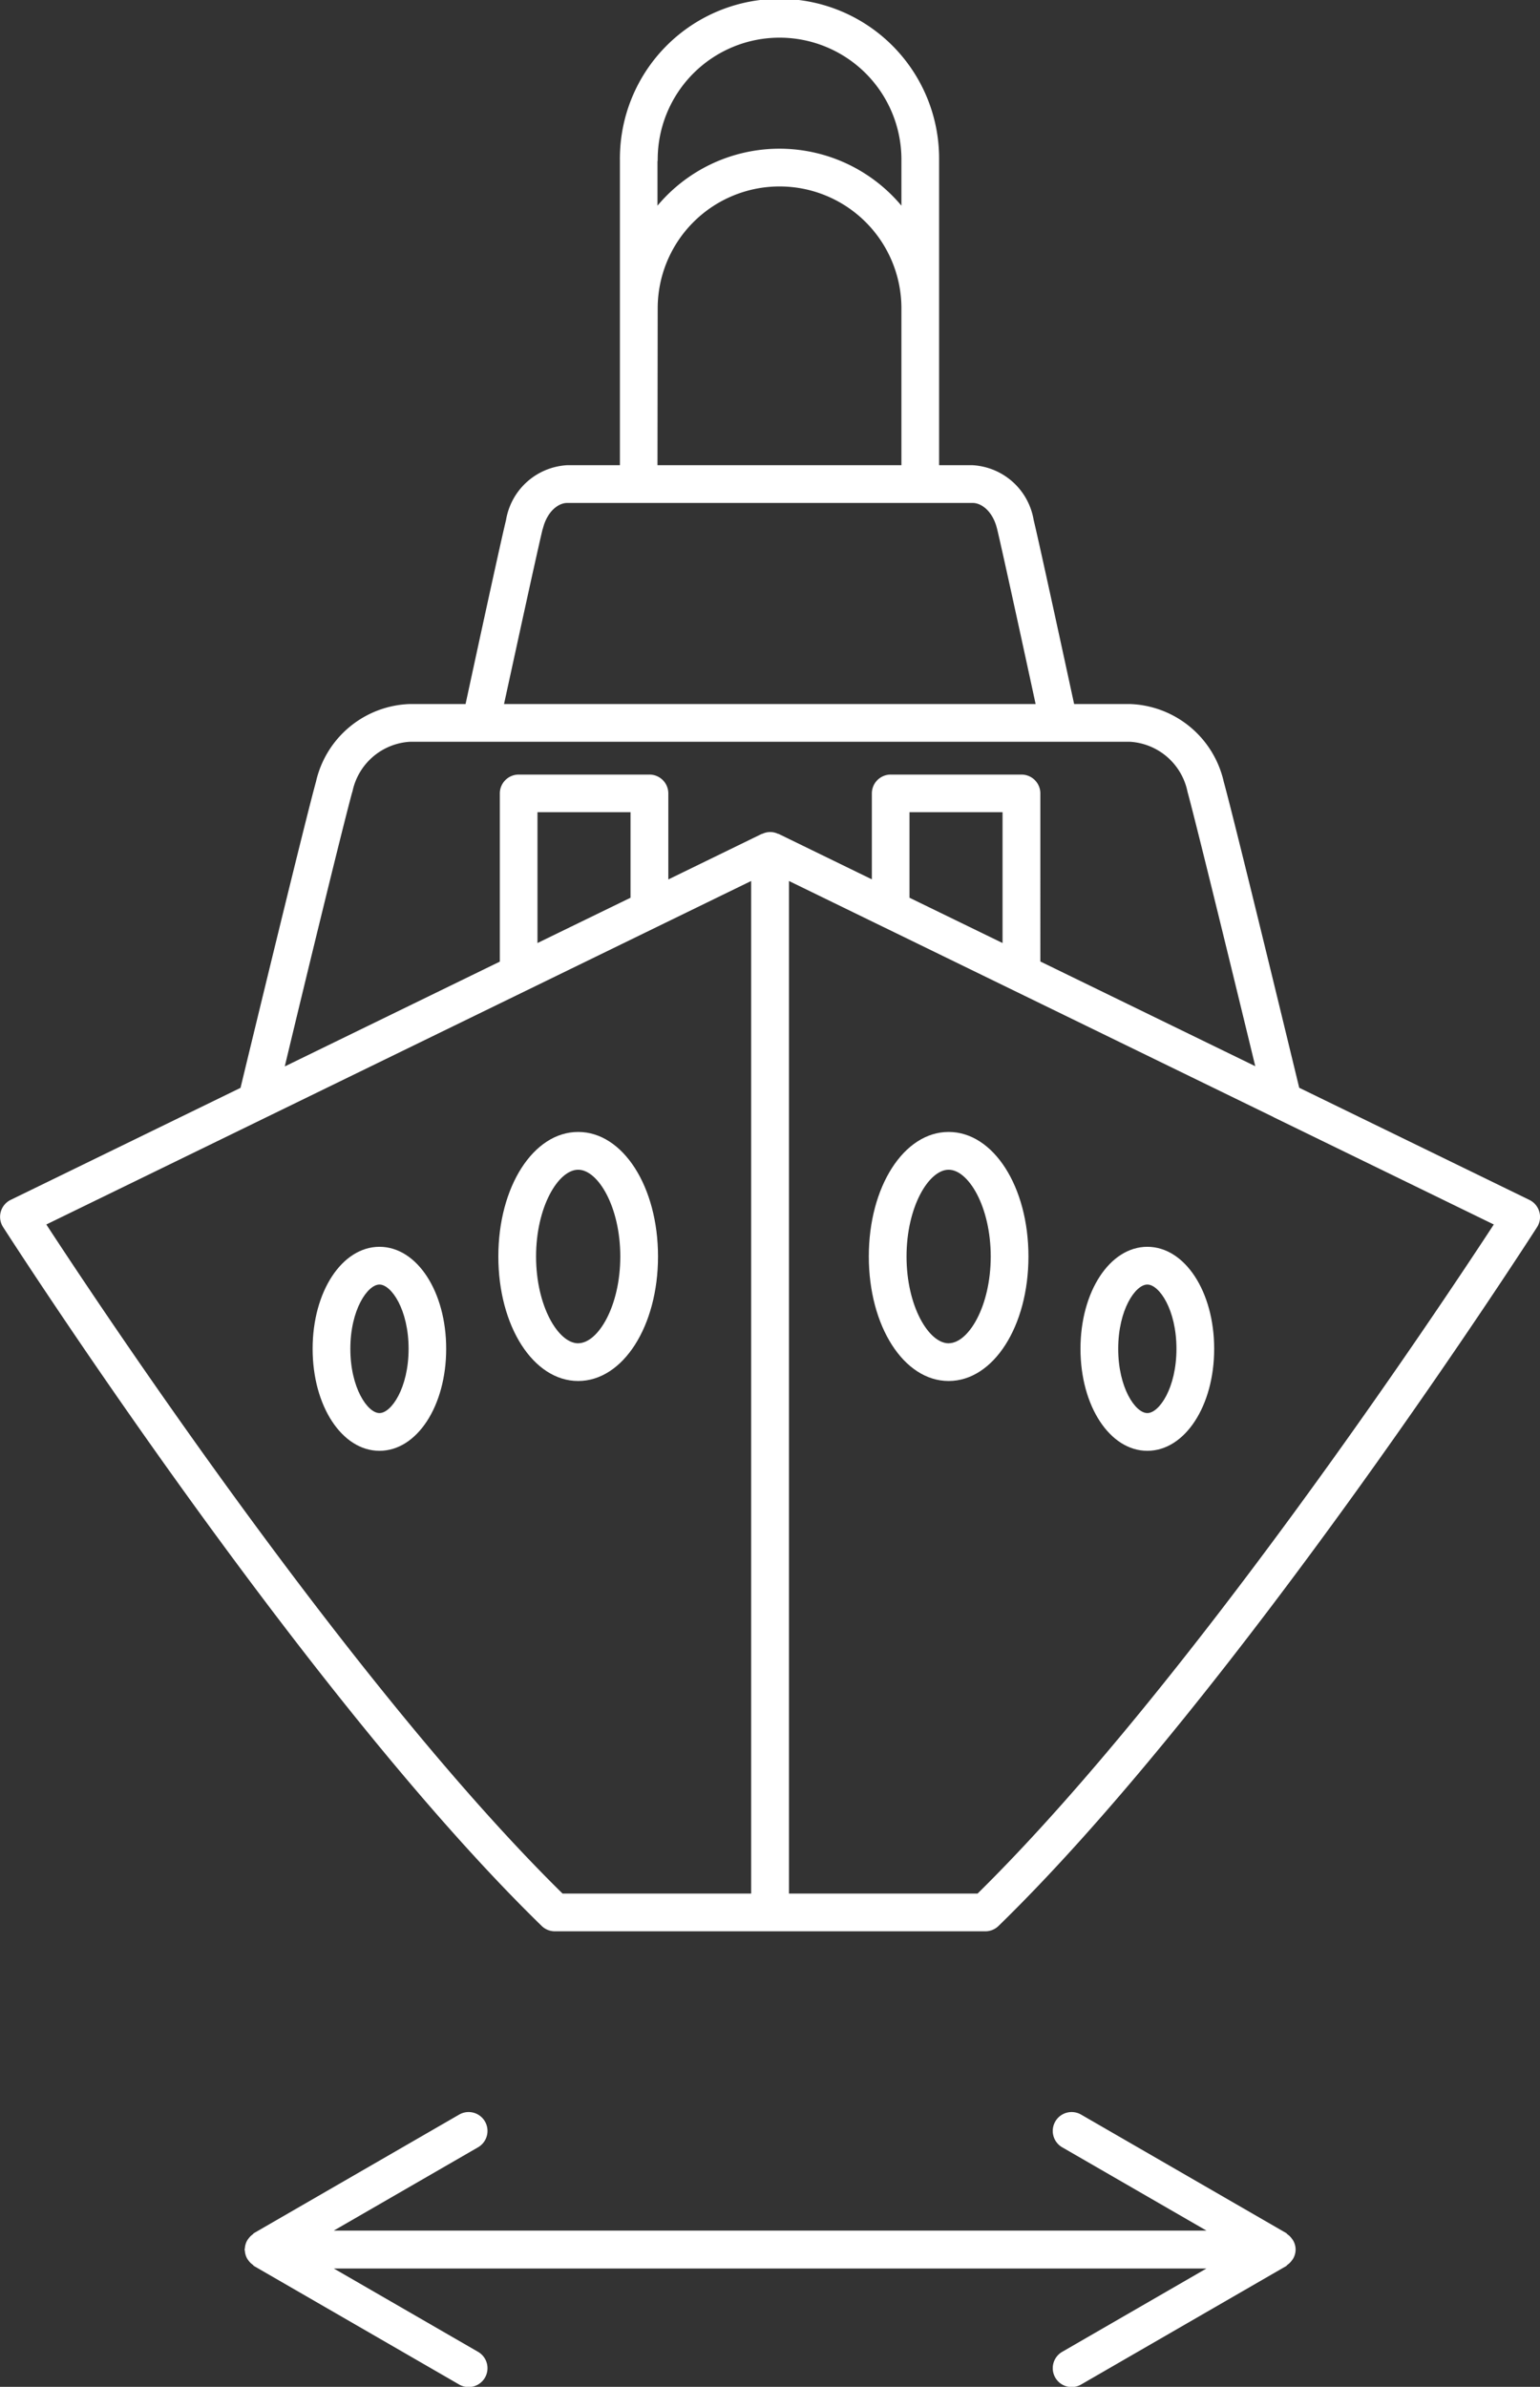
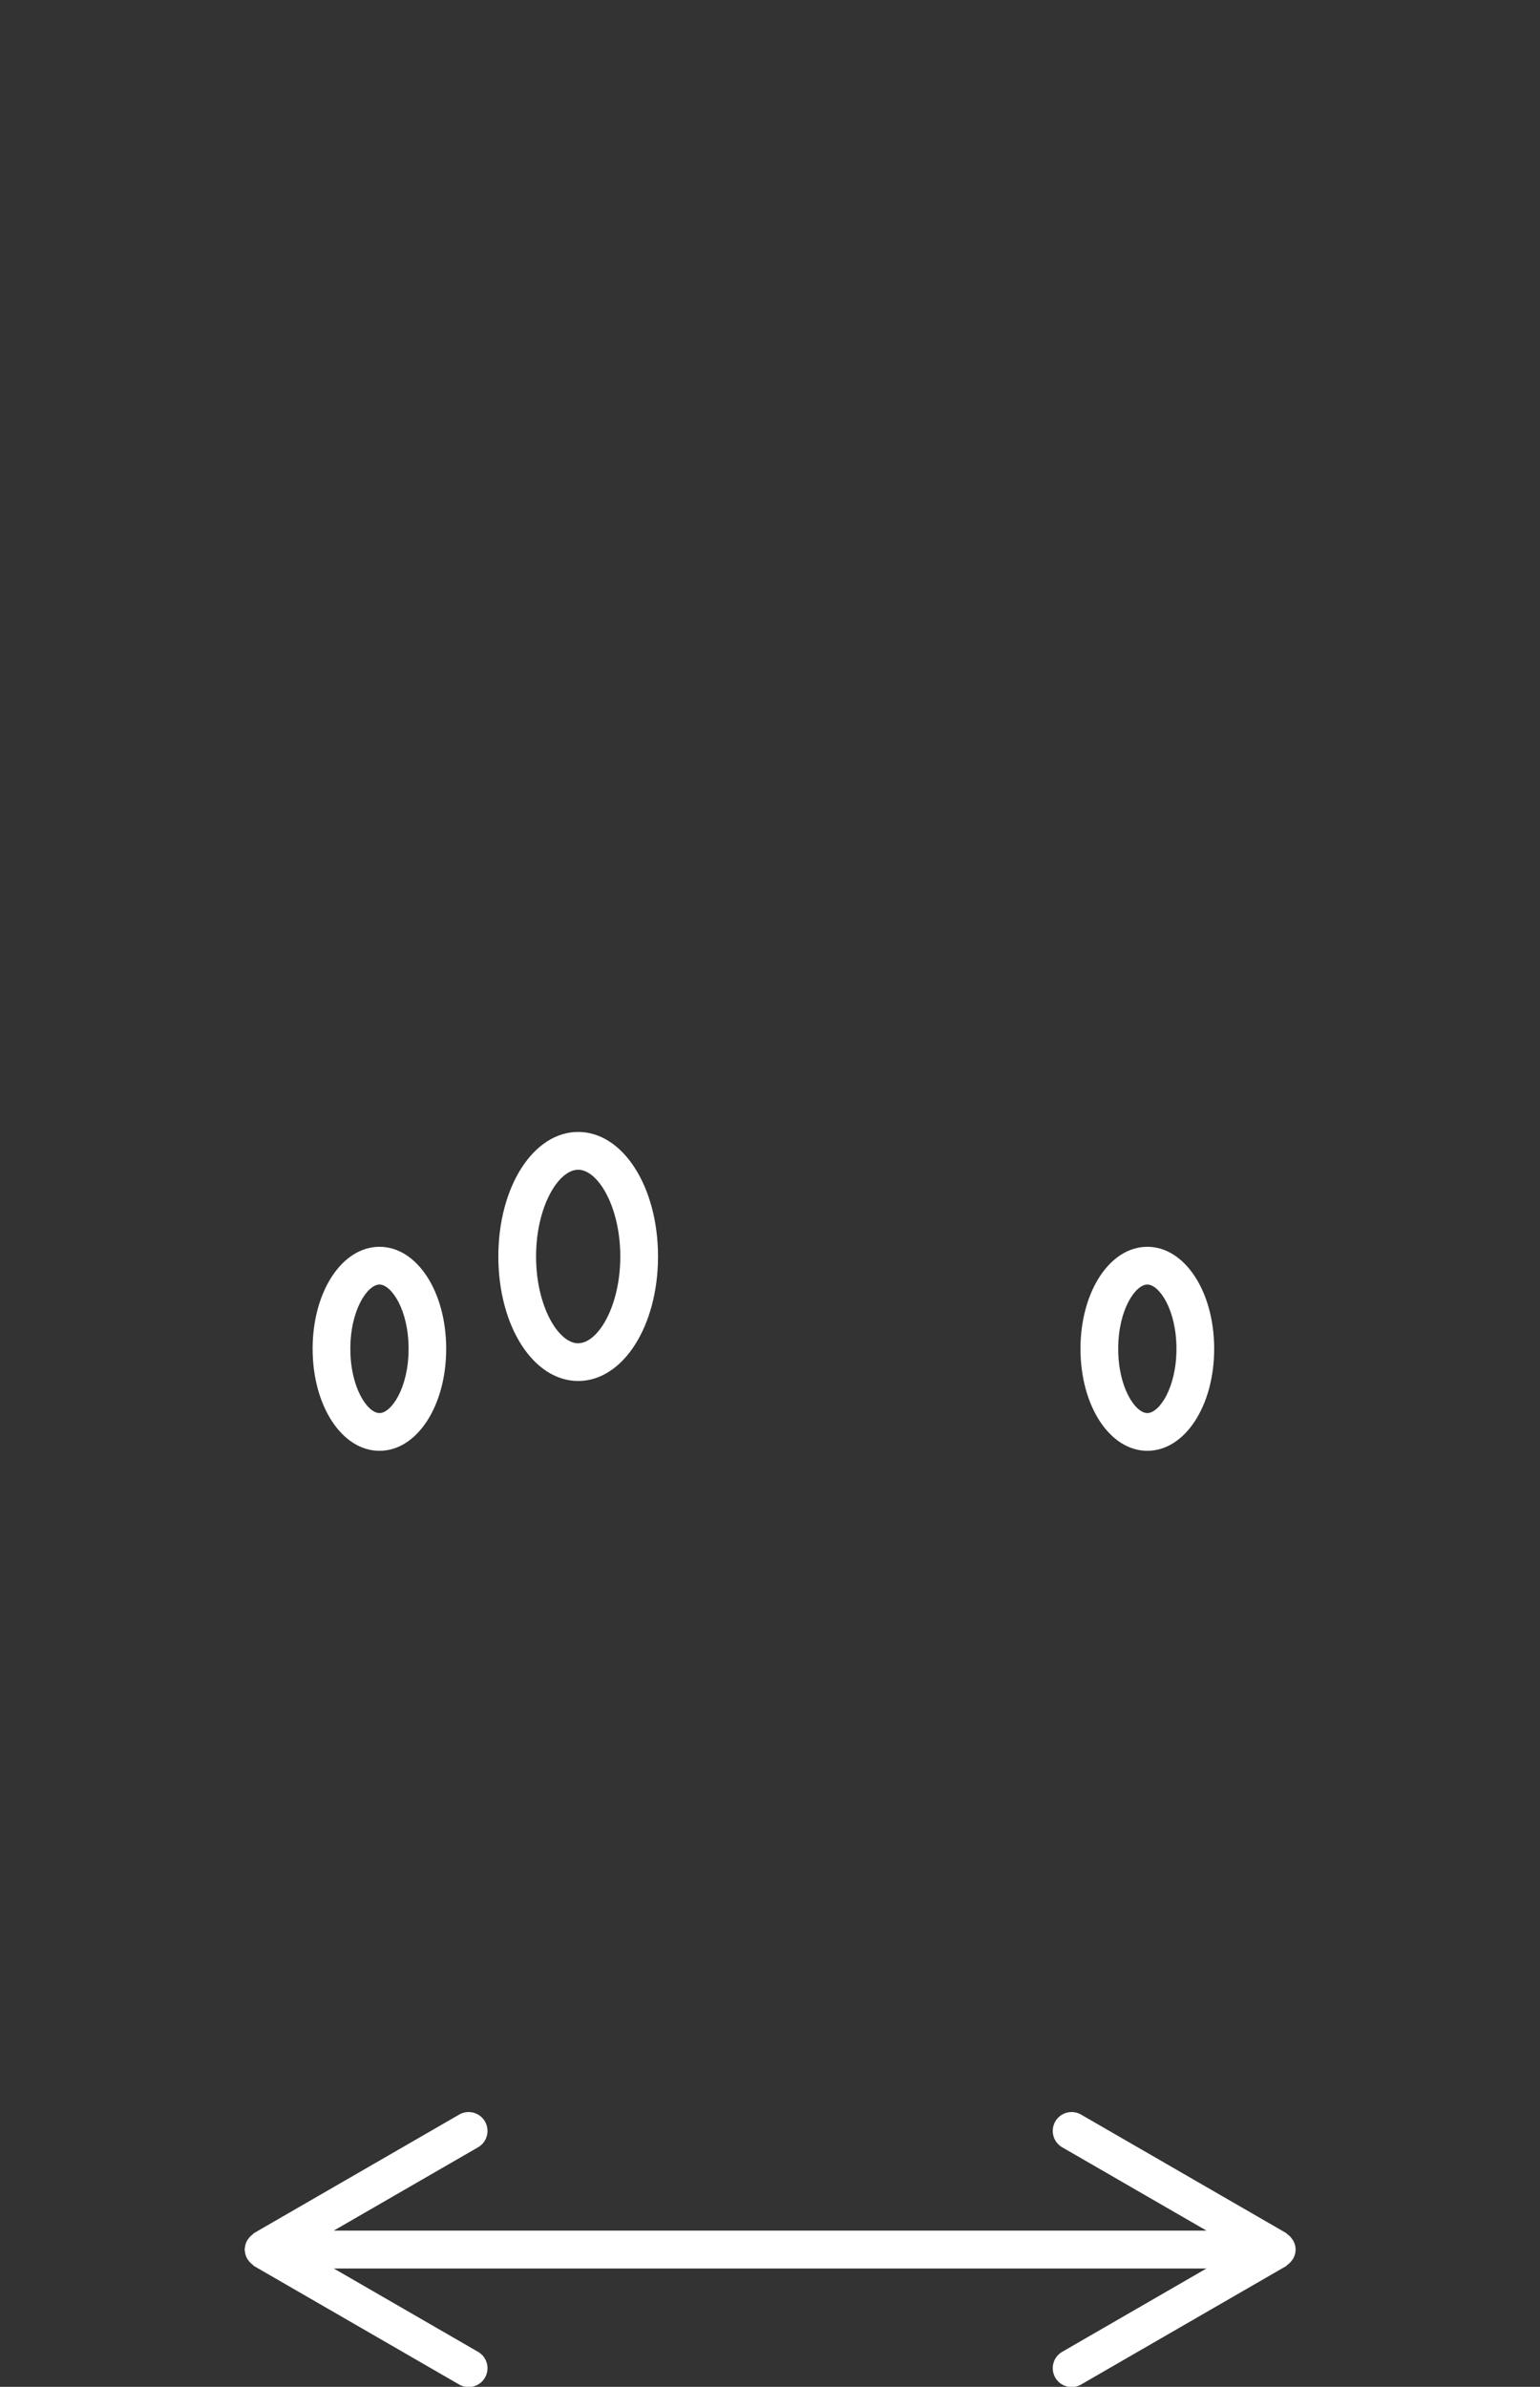
<svg xmlns="http://www.w3.org/2000/svg" width="61.236" height="94.861" viewBox="0 0 61.236 94.861">
  <rect x="0" y="0" width="61.236" height="94.861" fill="#333333" stroke="none" />
  <g id="Group_50" data-name="Group 50" transform="translate(-373.558 -18.394)">
-     <path id="Path_124" data-name="Path 124" d="M434.766,66.553a.749.749,0,0,0-.394-.471l-9.153-4.457c-.444-1.837-2.566-10.588-3-12.161a3.965,3.965,0,0,0-3.739-3.09h-2.211c-.363-1.677-1.388-6.407-1.609-7.314a2.611,2.611,0,0,0-2.428-2.177H410.9V24.735a6.346,6.346,0,0,0-12.692-.082.759.759,0,0,0,0,.083V36.883h-2.1a2.61,2.61,0,0,0-2.428,2.177c-.223.906-1.247,5.637-1.609,7.314h-2.21a3.963,3.963,0,0,0-3.739,3.089c-.432,1.558-2.549,10.3-3,12.166l-9.142,4.453a.75.75,0,0,0-.3,1.078c.118.184,11.869,18.485,21.417,27.777a.752.752,0,0,0,.523.213h17.12a.752.752,0,0,0,.523-.213c9.548-9.292,21.3-27.593,21.417-27.777A.746.746,0,0,0,434.766,66.553ZM399.71,24.737a4.846,4.846,0,0,1,9.692,0v1.831a6.327,6.327,0,0,0-9.7,0V24.813C399.708,24.788,399.71,24.763,399.71,24.737Zm0,5.932c0-.006,0-.012,0-.019a4.846,4.846,0,0,1,9.692,0v6.233h-9.7Zm-4.57,8.75c.175-.712.626-1.036.971-1.036h16.125c.345,0,.8.324.971,1.035.2.824,1.123,5.067,1.531,6.956H393.6C394.013,44.485,394.933,40.242,395.136,39.419Zm-7.569,10.444a2.485,2.485,0,0,1,2.293-1.989h28.62a2.487,2.487,0,0,1,2.294,1.989c.356,1.294,1.957,7.868,2.694,10.905l-8.546-4.161V49.928a.75.75,0,0,0-.75-.75h-5.2a.75.75,0,0,0-.75.75v3.414l-3.714-1.809c-.006,0-.013,0-.018,0a.714.714,0,0,0-.621,0,.15.15,0,0,1-.018,0l-3.722,1.813V49.928a.75.75,0,0,0-.75-.75h-5.2a.75.75,0,0,0-.75.75v6.684l-8.551,4.165C385.607,57.74,387.208,51.158,387.567,49.863Zm22.152,4.21v-3.4h3.7v5.2Zm-11.093,0-3.7,1.8v-5.2h3.7ZM375.4,67.059l28.027-13.652V93.65h-7.5C387.6,85.461,377.635,70.48,375.4,67.059ZM412.43,93.65h-7.5V53.407l3.743,1.823.014.006,5.182,2.524.025.012,10.289,5.011a.677.677,0,0,0,.065.035l8.709,4.241C430.717,70.481,420.75,85.46,412.43,93.65Z" fill="#fff" />
    <path id="Path_125" data-name="Path 125" d="M396.548,63.381c-1.78,0-3.174,2.174-3.174,4.949s1.394,4.949,3.174,4.949,3.175-2.174,3.175-4.949S398.328,63.381,396.548,63.381Zm0,8.4c-.79,0-1.674-1.475-1.674-3.449s.884-3.449,1.674-3.449,1.675,1.475,1.675,3.449S397.339,71.779,396.548,71.779Z" fill="#fff" />
    <path id="Path_126" data-name="Path 126" d="M388.647,67.946c-1.49,0-2.658,1.781-2.658,4.054s1.168,4.054,2.658,4.054S391.3,74.274,391.3,72,390.138,67.946,388.647,67.946Zm0,6.608c-.472,0-1.158-1-1.158-2.554s.686-2.554,1.158-2.554,1.158,1,1.158,2.554S389.119,74.554,388.647,74.554Z" fill="#fff" />
-     <path id="Path_127" data-name="Path 127" d="M411.279,63.381c-1.78,0-3.174,2.174-3.174,4.949s1.394,4.949,3.174,4.949,3.174-2.174,3.174-4.949S413.059,63.381,411.279,63.381Zm0,8.4c-.79,0-1.674-1.475-1.674-3.449s.884-3.449,1.674-3.449,1.674,1.475,1.674,3.449S412.07,71.779,411.279,71.779Z" fill="#fff" />
    <path id="Path_128" data-name="Path 128" d="M419.18,67.946c-1.49,0-2.658,1.781-2.658,4.054s1.168,4.054,2.658,4.054,2.658-1.78,2.658-4.054S420.67,67.946,419.18,67.946Zm0,6.608c-.473,0-1.158-1-1.158-2.554s.685-2.554,1.158-2.554,1.158,1,1.158,2.554S419.653,74.554,419.18,74.554Z" fill="#fff" />
    <path id="Path_129" data-name="Path 129" d="M425.076,107.794s0-.009,0-.015a.728.728,0,0,0-.087-.321.617.617,0,0,0-.058-.086.72.72,0,0,0-.18-.181c-.018-.013-.027-.035-.046-.046l-8.16-4.711a.75.75,0,0,0-.75,1.3l5.736,3.311h-34.7l5.736-3.311a.75.75,0,0,0-.75-1.3l-8.16,4.711c-.021.012-.03.036-.05.05a.73.73,0,0,0-.171.171.706.706,0,0,0-.065.1.751.751,0,0,0-.077.288c0,.015-.012.028-.012.044s.011.029.012.044a.751.751,0,0,0,.077.288.705.705,0,0,0,.065.1.73.73,0,0,0,.171.171c.02.014.029.038.05.051l8.16,4.711a.75.75,0,0,0,.75-1.3l-5.736-3.312h34.7l-5.736,3.312a.75.75,0,0,0,.75,1.3l8.16-4.711c.019-.012.028-.034.046-.047a.733.733,0,0,0,.18-.18.616.616,0,0,0,.058-.086.732.732,0,0,0,.087-.322S425.076,107.8,425.076,107.794Z" fill="#fff" />
  </g>
</svg>